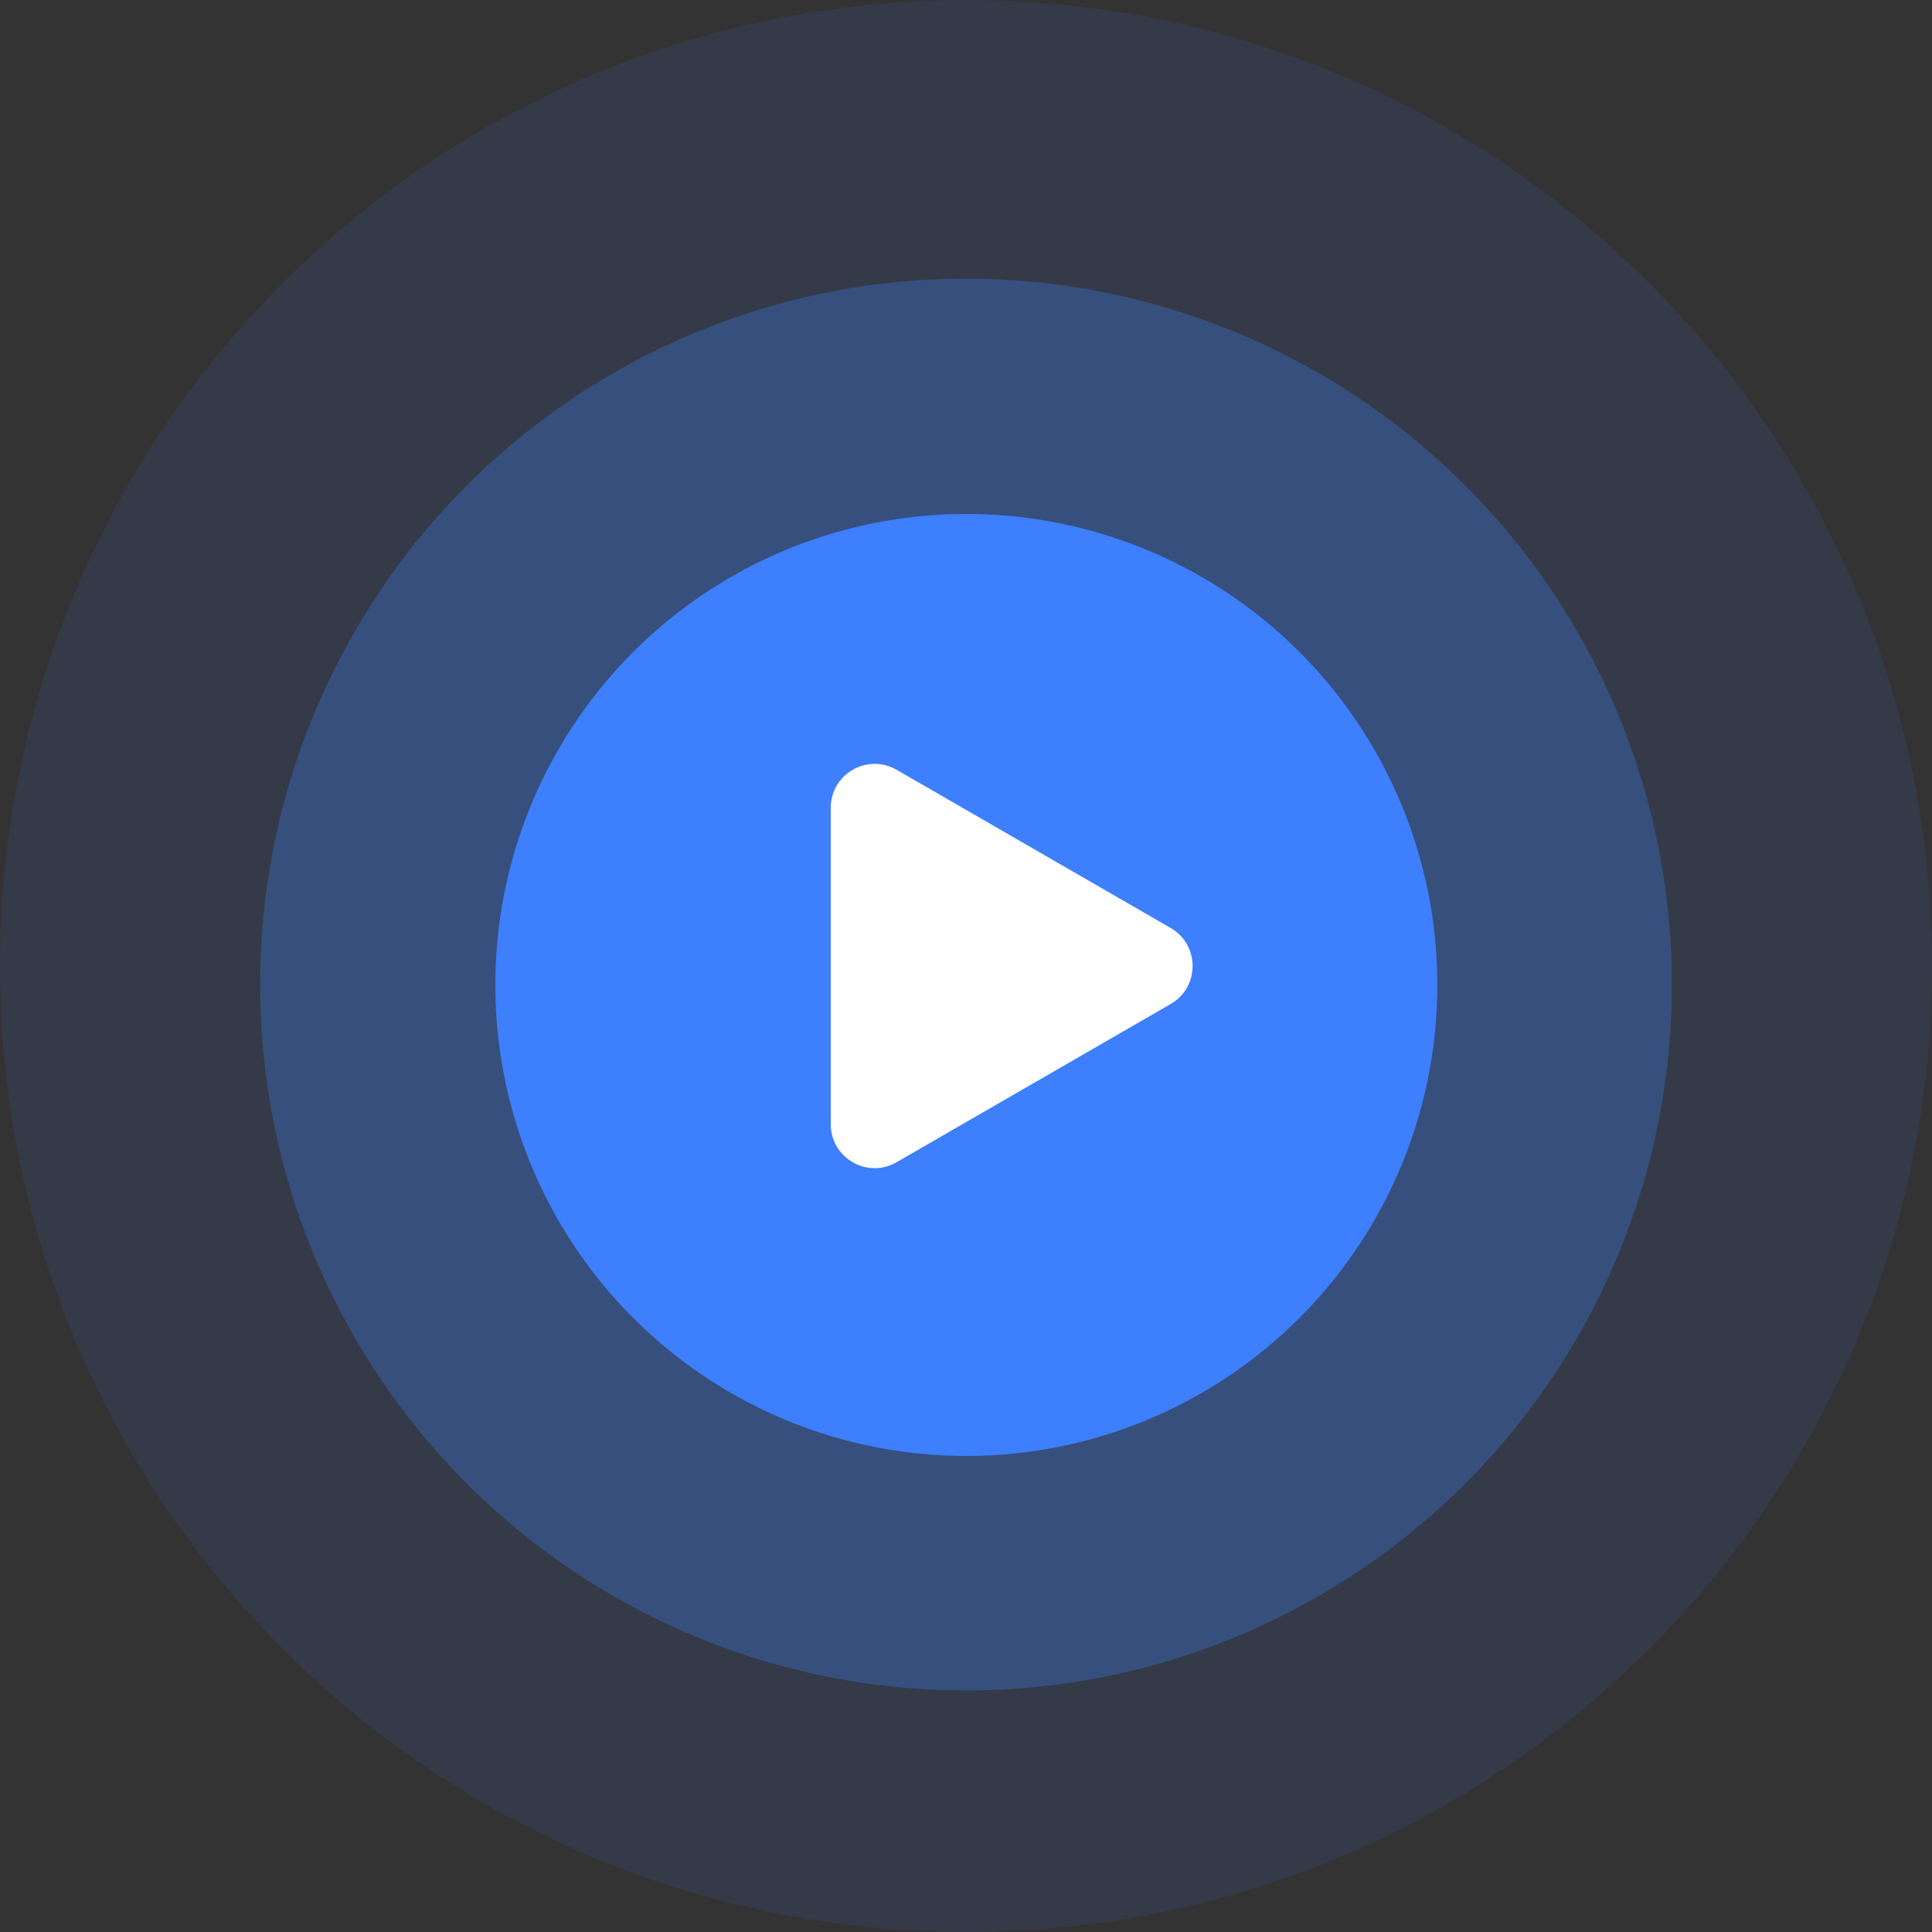
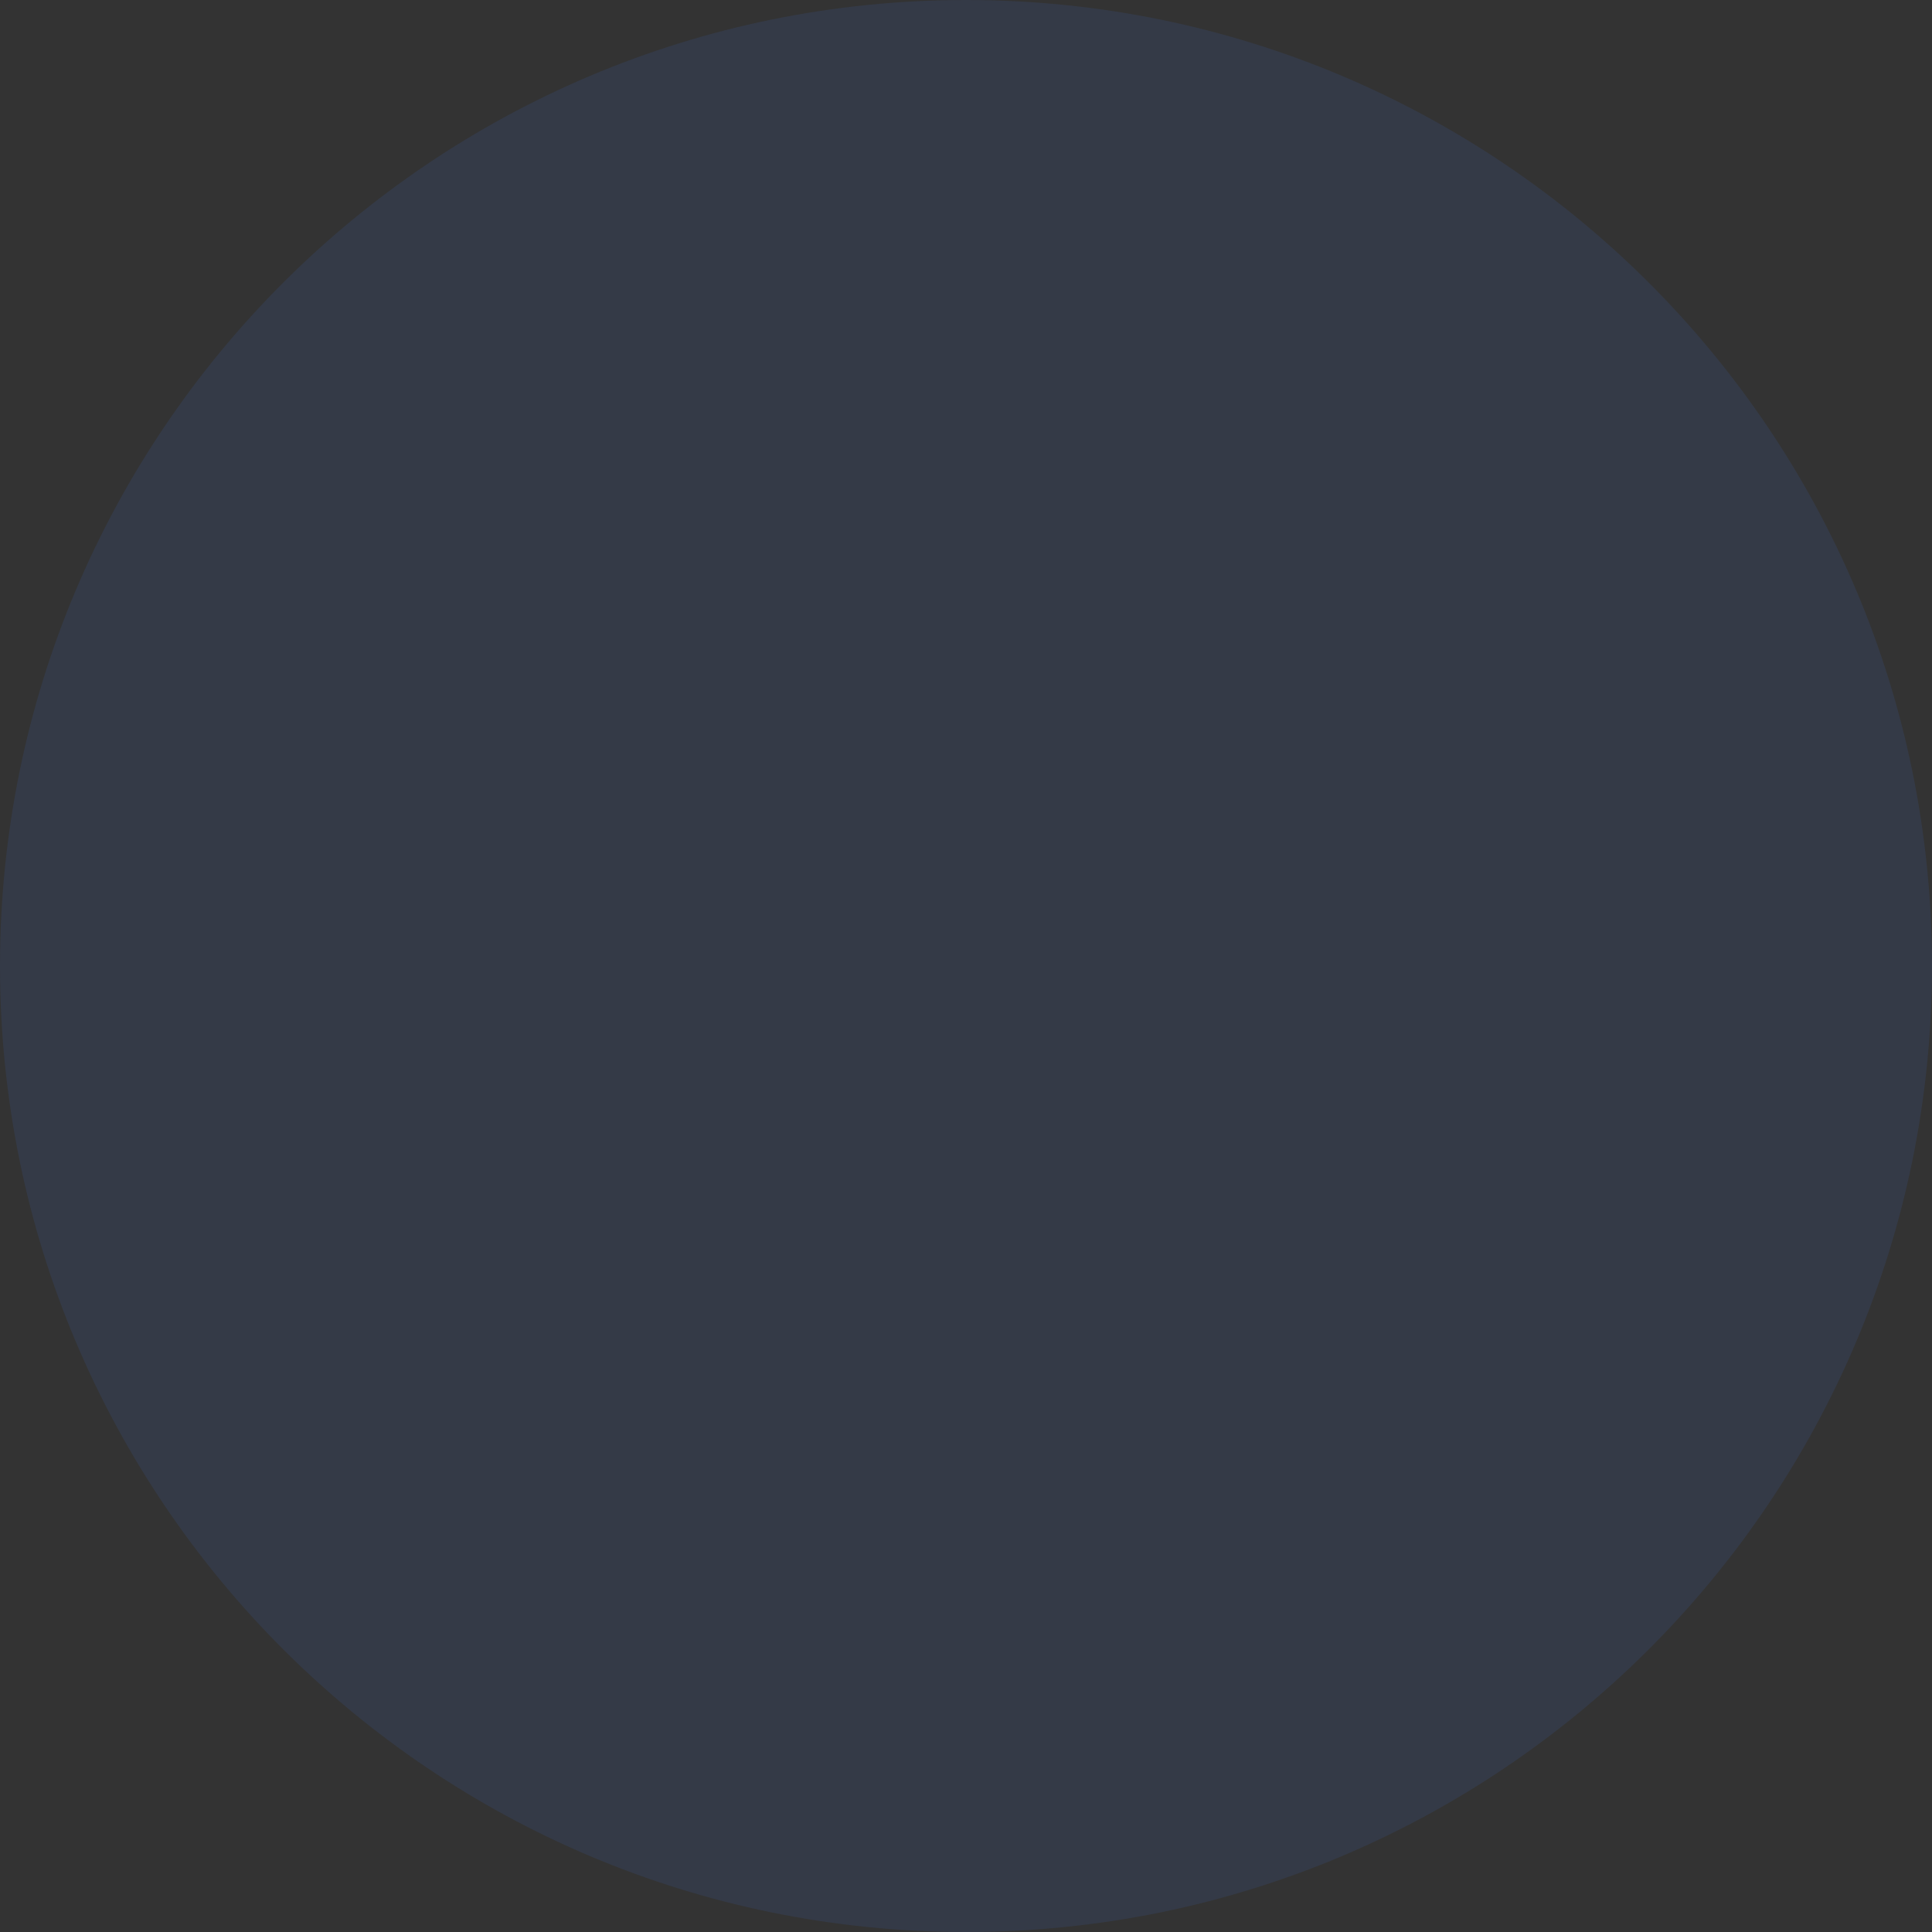
<svg xmlns="http://www.w3.org/2000/svg" width="53" height="53" viewBox="0 0 53 53" fill="none">
  <rect x="0" y="0" width="53" height="53" fill="#333333" stroke="none" />
-   <path opacity="0.1" d="M53 26.5C53 41.136 41.136 53 26.5 53C11.864 53 0 41.136 0 26.5C0 11.864 11.864 0 26.5 0C41.136 0 53 11.864 53 26.5Z" fill="#3D7FFC" />
-   <circle opacity="0.3" cx="26.5" cy="27.009" r="19.365" fill="#3D7FFC" />
-   <circle cx="26.509" cy="27.02" r="12.921" fill="#3D7FFC" />
+   <path opacity="0.1" d="M53 26.5C53 41.136 41.136 53 26.5 53C11.864 53 0 41.136 0 26.5C0 11.864 11.864 0 26.5 0C41.136 0 53 11.864 53 26.5" fill="#3D7FFC" />
  <mask id="mask0_31520_111966" style="mask-type:alpha" maskUnits="userSpaceOnUse" x="13" y="14" width="27" height="26">
-     <circle cx="26.509" cy="27.02" r="12.921" fill="#C4C4C4" />
-   </mask>
+     </mask>
  <g mask="url(#mask0_31520_111966)" />
-   <path d="M32.114 25.457C32.917 25.921 32.917 27.079 32.114 27.543L24.596 31.883C23.793 32.347 22.79 31.767 22.79 30.84L22.79 22.16C22.79 21.233 23.793 20.654 24.596 21.117L32.114 25.457Z" fill="white" />
</svg>